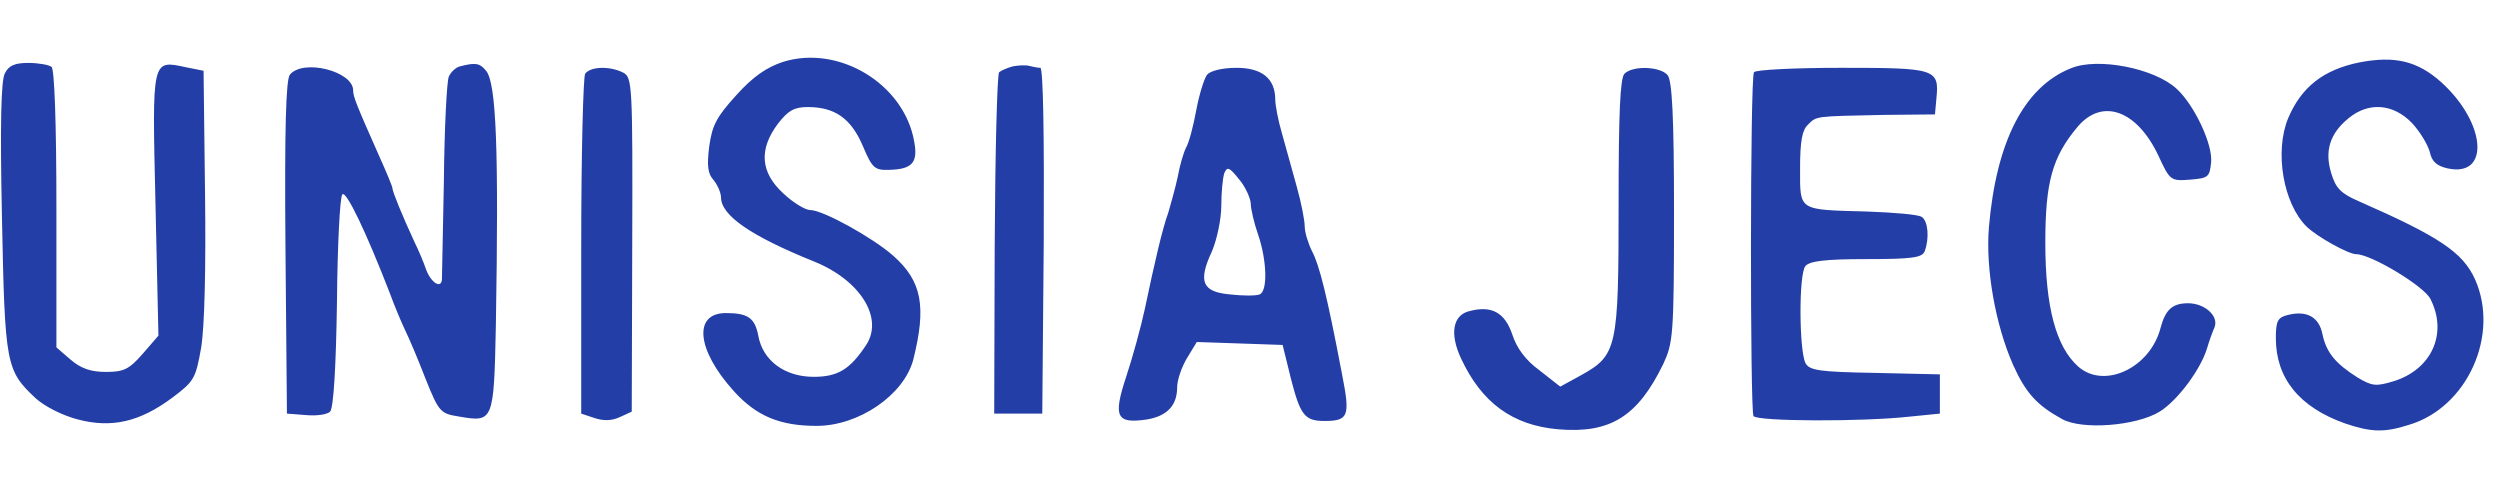
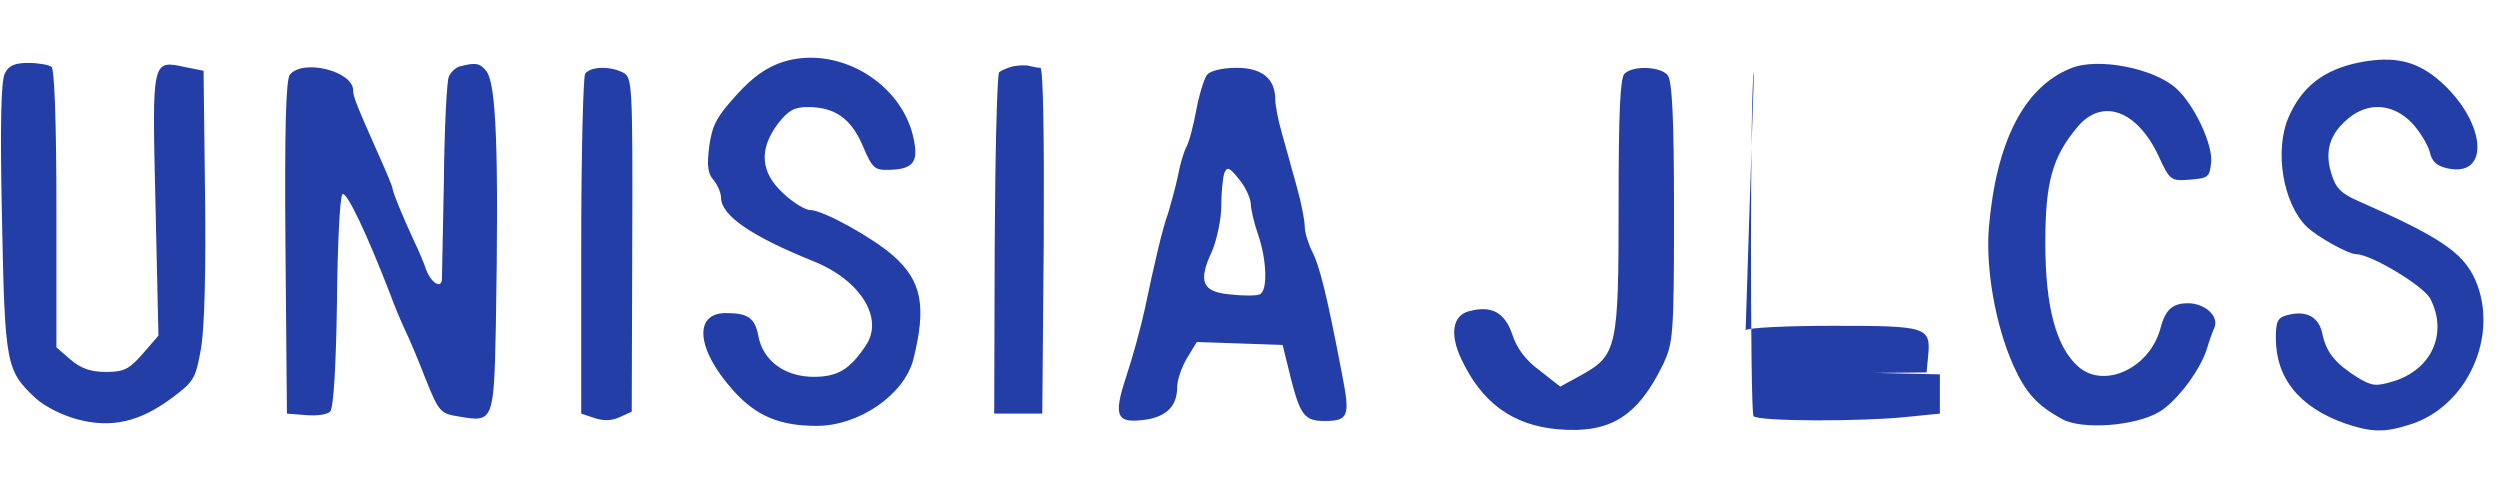
<svg xmlns="http://www.w3.org/2000/svg" height="478" viewBox="17 9.2 509.7 79.4" width="2500">
-   <path d="m176.6 12.8c-3.3 1.1-6.1 3-9.5 6.8-4 4.4-4.9 6.1-5.5 10.4-.5 4-.3 5.6.9 6.9.8 1 1.5 2.6 1.5 3.5 0 3.7 6.1 7.9 19 13.1 9.4 3.8 14.2 11.5 10.6 17-3.3 5-5.8 6.5-10.7 6.5-5.9 0-10.4-3.3-11.3-8.4-.7-3.6-2.1-4.6-6.6-4.6-6.7 0-6 7.5 1.6 15.9 4.6 5.1 9.4 7.1 16.9 7.1 8.6 0 17.8-6.3 19.7-13.5 2.7-10.8 1.8-16-4.1-21.2-4.2-3.7-14.3-9.3-16.9-9.3-1 0-3.5-1.5-5.5-3.4-4.7-4.3-5-9-1.1-14.2 2.1-2.7 3.3-3.4 6.1-3.4 5.5 0 8.8 2.3 11.2 7.9 1.9 4.5 2.4 5 5.3 4.9 4.7-.1 6-1.4 5.2-5.7-2-11.8-15.4-19.9-26.8-16.3zm321.4.1c-7.3 1.5-11.8 5-14.5 11.4-2.8 6.8-1 17.4 3.8 22.1 2.2 2.1 8.5 5.6 10.1 5.6 3 0 13.8 6.5 15.1 9.1 3.6 7 .3 14.4-7.5 16.8-3.6 1.1-4.4 1-7.4-.8-4.4-2.8-6.3-5-7.1-8.8-.7-3.5-3.2-4.9-7.1-3.9-2 .5-2.4 1.2-2.4 4.7 0 8.2 4.8 14.1 14.1 17.4 5.3 1.8 8 1.9 13 .3 11.9-3.5 18.6-18.3 13.5-29.7-2.5-5.5-7.3-8.7-23.7-15.9-3.7-1.6-4.7-2.7-5.6-5.7-1.4-4.5-.3-8.1 3.5-11.2 4.1-3.4 9.1-3 12.9.9 1.7 1.8 3.3 4.5 3.7 6 .4 1.9 1.4 2.8 3.6 3.3 8.7 1.9 7.9-9.2-1.2-17.5-4.9-4.4-9.5-5.5-16.8-4.1zm-480 2.2c-.8 1.4-1 10.5-.6 29.5.6 30 .8 31.1 6.9 36.8 1.9 1.7 5.5 3.5 8.6 4.3 6.9 1.8 12.6.5 19.3-4.5 4.4-3.3 4.7-3.9 5.8-10.1.7-4.1 1-16.1.8-31.6l-.3-24.9-3.5-.7c-7.1-1.5-7-2.1-6.3 27.9l.6 26.8-3.2 3.7c-2.8 3.2-3.9 3.7-7.5 3.7-3.1 0-5.1-.7-7.2-2.5l-2.9-2.5v-28.2c0-17.7-.4-28.6-1-29-.5-.4-2.7-.8-4.7-.8-2.7 0-4 .5-4.8 2.1zm92.8-1.4c-.9.2-1.9 1.2-2.3 2.1s-.9 10.5-1 21.2c-.2 10.7-.4 19.8-.4 20.2-.2 1.9-2.2.6-3.2-2-.5-1.5-1.6-4.1-2.4-5.7-2.5-5.4-4.5-10.3-4.5-11 0-.3-1.2-3.2-2.6-6.3-4.7-10.6-5.4-12.3-5.4-13.6 0-3.9-10.2-6.5-12.9-3.2-.8 1-1.1 10.9-.9 35.2l.3 33.9 3.9.3c2.1.2 4.3-.1 4.9-.7.7-.7 1.2-9 1.4-22.3.1-11.6.6-21.5 1.1-22 .8-.8 4.9 7.8 9.7 20.2.9 2.5 2.3 5.8 3.1 7.5.8 1.6 2.7 6.1 4.2 10 2.7 6.7 3 7 6.8 7.6 7 1.2 7.1 1.1 7.5-18.8.6-35.5.1-49.2-2-51.7-1.3-1.6-2.2-1.7-5.3-.9zm112.7 0c-1.1.3-2.3.8-2.8 1.2-.4.4-.8 16.2-.9 35.2l-.1 34.4h9.8l.3-35.3c.1-21.2-.1-35.2-.7-35.2-.5 0-1.5-.2-2.3-.4-.7-.2-2.2-.1-3.3.1zm215.7.4c-9.5 3.8-15.2 14.9-16.7 32.4-.7 8.4 1.3 19.8 4.9 28 2.6 5.8 4.9 8.3 10 11.1 4.1 2.3 15.2 1.4 19.9-1.5 3.6-2.2 8.4-8.6 9.7-13 .4-1.4 1.1-3.3 1.5-4.2.9-2.3-2-4.9-5.4-4.9-3.2 0-4.6 1.3-5.6 5-2.1 8.2-11.5 12.6-16.8 7.9-4.5-4-6.7-12.1-6.7-25.2 0-12.4 1.4-17.5 6.6-23.7 5-5.9 12.1-3.4 16.5 6 2.3 5 2.5 5.1 6.4 4.8 3.7-.3 4-.5 4.3-3.5.4-3.6-3.4-11.7-7-15-4.5-4.2-16.1-6.5-21.6-4.2zm-302.9 1.1c-.4.7-.8 16.6-.8 35.3v34l2.7.9c1.8.6 3.5.6 5.2-.2l2.4-1.1.1-34c.1-32.6 0-34.1-1.8-35.1-2.7-1.4-6.7-1.3-7.8.2zm126.8.2c-.6.8-1.6 4-2.2 7.2-.6 3.3-1.5 6.7-2.1 7.7-.5 1-1.3 3.7-1.7 6-.5 2.3-1.4 5.5-1.9 7.2-1.2 3.3-2.7 9.7-4.8 19.7-.8 3.7-2.5 9.9-3.8 13.8-2.7 8.2-2 9.6 4.2 8.7 4.2-.7 6.2-2.9 6.2-6.6 0-1.4.9-4.1 2-5.9l2-3.3 8.8.3 8.7.3 1.7 6.9c1.9 7.4 2.8 8.6 6.8 8.6 5 0 5.3-1 3.6-9.6-3-15.8-4.6-22.2-6.1-25-.8-1.6-1.5-3.9-1.5-5.1s-.7-4.8-1.6-8-2.2-8-3-10.8c-.8-2.7-1.4-5.9-1.4-7 0-4.3-2.7-6.5-7.9-6.5-2.9 0-5.3.6-6 1.4zm8.9 26.2c0 1.2.7 4.1 1.5 6.4 1.8 5.2 2 11.6.3 12.2-.7.3-3.4.3-6 0-5.7-.5-6.6-2.6-3.7-8.8 1-2.4 1.9-6.5 1.9-9.3 0-2.7.3-5.7.6-6.6.6-1.4 1-1.3 3 1.2 1.3 1.5 2.3 3.8 2.4 4.9zm76.2-26.4c-.9.9-1.2 8.2-1.2 26.7 0 29.3-.3 30.7-7.7 34.8l-4.2 2.3-4.2-3.3c-2.9-2.1-4.7-4.6-5.6-7.4-1.5-4.4-4.2-5.9-8.7-4.7-3.4.8-4.1 4.6-1.7 9.7 4.2 9 10.5 13.6 19.8 14.4 10.6.9 16.2-2.6 21.4-13.3 2-4.3 2.2-5.8 2.2-31 0-19.6-.4-26.8-1.3-27.9-1.5-1.8-7.1-2-8.8-.3zm26.4-.3c-.8 1.2-.8 68.9-.1 70.1.7 1.1 22.2 1.2 32 .1l6-.6v-8l-13.2-.3c-11.4-.2-13.4-.5-14.2-2-1.3-2.6-1.4-18.2 0-19.8.9-1 4-1.4 12.4-1.4 9.4 0 11.4-.3 11.9-1.6 1-2.6.7-6.2-.6-7-.7-.5-5.7-.9-11.1-1.1-14.2-.4-13.7 0-13.7-8.8 0-5.4.4-7.8 1.6-8.9 1.8-1.8 1.3-1.7 15.4-2l10.5-.1.3-3.3c.6-6-.2-6.2-19.4-6.2-9.5 0-17.5.4-17.8.9z" fill="#233ea6" />
+   <path d="m176.6 12.8c-3.3 1.1-6.1 3-9.5 6.8-4 4.4-4.9 6.1-5.5 10.4-.5 4-.3 5.6.9 6.9.8 1 1.5 2.6 1.5 3.5 0 3.7 6.1 7.9 19 13.1 9.4 3.8 14.2 11.5 10.6 17-3.3 5-5.8 6.5-10.7 6.5-5.9 0-10.4-3.3-11.3-8.4-.7-3.6-2.1-4.6-6.6-4.6-6.7 0-6 7.5 1.6 15.9 4.6 5.1 9.4 7.1 16.9 7.1 8.6 0 17.8-6.3 19.7-13.5 2.7-10.8 1.8-16-4.1-21.2-4.2-3.7-14.3-9.3-16.9-9.3-1 0-3.5-1.5-5.5-3.4-4.7-4.3-5-9-1.1-14.2 2.1-2.7 3.3-3.4 6.1-3.4 5.5 0 8.8 2.3 11.2 7.9 1.9 4.5 2.4 5 5.3 4.9 4.7-.1 6-1.4 5.2-5.7-2-11.8-15.4-19.9-26.8-16.3zm321.4.1c-7.3 1.5-11.8 5-14.5 11.4-2.8 6.8-1 17.4 3.8 22.1 2.2 2.1 8.5 5.6 10.1 5.6 3 0 13.8 6.5 15.1 9.1 3.6 7 .3 14.4-7.5 16.8-3.6 1.1-4.4 1-7.4-.8-4.4-2.8-6.3-5-7.1-8.8-.7-3.5-3.2-4.9-7.1-3.9-2 .5-2.4 1.2-2.4 4.7 0 8.2 4.8 14.1 14.1 17.4 5.3 1.8 8 1.9 13 .3 11.9-3.5 18.6-18.3 13.5-29.7-2.5-5.5-7.3-8.7-23.7-15.9-3.7-1.6-4.7-2.7-5.6-5.7-1.4-4.5-.3-8.1 3.5-11.2 4.1-3.4 9.1-3 12.9.9 1.7 1.8 3.3 4.5 3.7 6 .4 1.9 1.4 2.8 3.6 3.3 8.7 1.9 7.9-9.2-1.2-17.5-4.9-4.4-9.5-5.5-16.8-4.1zm-480 2.2c-.8 1.4-1 10.5-.6 29.5.6 30 .8 31.1 6.9 36.8 1.9 1.7 5.5 3.5 8.6 4.3 6.9 1.8 12.6.5 19.3-4.5 4.4-3.3 4.7-3.9 5.8-10.1.7-4.1 1-16.1.8-31.6l-.3-24.9-3.5-.7c-7.1-1.5-7-2.1-6.3 27.9l.6 26.8-3.2 3.7c-2.8 3.2-3.9 3.7-7.5 3.7-3.1 0-5.1-.7-7.2-2.5l-2.9-2.5v-28.2c0-17.7-.4-28.6-1-29-.5-.4-2.7-.8-4.7-.8-2.7 0-4 .5-4.8 2.1zm92.8-1.4c-.9.2-1.9 1.2-2.3 2.1s-.9 10.5-1 21.2c-.2 10.7-.4 19.8-.4 20.2-.2 1.9-2.2.6-3.2-2-.5-1.5-1.6-4.1-2.4-5.7-2.5-5.4-4.5-10.3-4.5-11 0-.3-1.2-3.2-2.6-6.3-4.7-10.6-5.4-12.3-5.4-13.6 0-3.9-10.2-6.5-12.9-3.2-.8 1-1.1 10.9-.9 35.2l.3 33.9 3.9.3c2.1.2 4.3-.1 4.9-.7.7-.7 1.2-9 1.4-22.3.1-11.6.6-21.5 1.1-22 .8-.8 4.9 7.8 9.7 20.2.9 2.5 2.3 5.8 3.1 7.5.8 1.6 2.7 6.1 4.2 10 2.7 6.7 3 7 6.8 7.6 7 1.2 7.1 1.1 7.5-18.8.6-35.5.1-49.2-2-51.7-1.3-1.6-2.2-1.7-5.3-.9zm112.7 0c-1.1.3-2.3.8-2.8 1.2-.4.4-.8 16.2-.9 35.2l-.1 34.4h9.8l.3-35.3c.1-21.2-.1-35.2-.7-35.2-.5 0-1.5-.2-2.3-.4-.7-.2-2.2-.1-3.3.1zm215.7.4c-9.5 3.8-15.2 14.9-16.7 32.4-.7 8.4 1.3 19.8 4.9 28 2.6 5.8 4.9 8.3 10 11.1 4.1 2.3 15.2 1.4 19.9-1.5 3.6-2.2 8.4-8.6 9.7-13 .4-1.4 1.1-3.3 1.5-4.2.9-2.3-2-4.9-5.4-4.9-3.2 0-4.6 1.3-5.6 5-2.1 8.2-11.5 12.6-16.8 7.9-4.5-4-6.7-12.1-6.7-25.2 0-12.4 1.4-17.5 6.6-23.7 5-5.9 12.1-3.4 16.5 6 2.3 5 2.5 5.1 6.4 4.8 3.7-.3 4-.5 4.3-3.5.4-3.6-3.4-11.7-7-15-4.5-4.2-16.1-6.5-21.6-4.2zm-302.9 1.1c-.4.7-.8 16.6-.8 35.3v34l2.7.9c1.8.6 3.5.6 5.2-.2l2.4-1.1.1-34c.1-32.6 0-34.1-1.8-35.1-2.7-1.4-6.7-1.3-7.8.2zm126.8.2c-.6.8-1.6 4-2.2 7.2-.6 3.3-1.5 6.7-2.1 7.7-.5 1-1.3 3.7-1.7 6-.5 2.3-1.4 5.5-1.9 7.2-1.2 3.3-2.7 9.7-4.8 19.7-.8 3.7-2.5 9.9-3.8 13.8-2.7 8.2-2 9.6 4.2 8.7 4.2-.7 6.2-2.9 6.2-6.6 0-1.4.9-4.1 2-5.9l2-3.3 8.8.3 8.7.3 1.7 6.9c1.9 7.4 2.8 8.6 6.8 8.6 5 0 5.3-1 3.6-9.6-3-15.8-4.6-22.2-6.1-25-.8-1.6-1.5-3.9-1.5-5.1s-.7-4.8-1.6-8-2.2-8-3-10.8c-.8-2.7-1.4-5.9-1.4-7 0-4.3-2.7-6.5-7.9-6.5-2.9 0-5.3.6-6 1.4zm8.9 26.2c0 1.2.7 4.1 1.5 6.4 1.8 5.2 2 11.6.3 12.2-.7.3-3.4.3-6 0-5.7-.5-6.6-2.6-3.7-8.8 1-2.4 1.9-6.5 1.9-9.3 0-2.7.3-5.7.6-6.6.6-1.4 1-1.3 3 1.2 1.3 1.5 2.3 3.8 2.4 4.9zm76.2-26.4c-.9.9-1.2 8.2-1.2 26.7 0 29.3-.3 30.7-7.7 34.8l-4.2 2.3-4.2-3.3c-2.9-2.1-4.7-4.6-5.6-7.4-1.5-4.4-4.2-5.9-8.7-4.7-3.4.8-4.1 4.6-1.7 9.7 4.2 9 10.5 13.6 19.8 14.4 10.6.9 16.2-2.6 21.4-13.3 2-4.3 2.2-5.8 2.2-31 0-19.6-.4-26.8-1.3-27.9-1.5-1.8-7.1-2-8.8-.3zm26.4-.3c-.8 1.2-.8 68.9-.1 70.1.7 1.1 22.2 1.2 32 .1l6-.6v-8l-13.2-.3l10.5-.1.3-3.3c.6-6-.2-6.2-19.4-6.2-9.5 0-17.5.4-17.8.9z" fill="#233ea6" />
</svg>